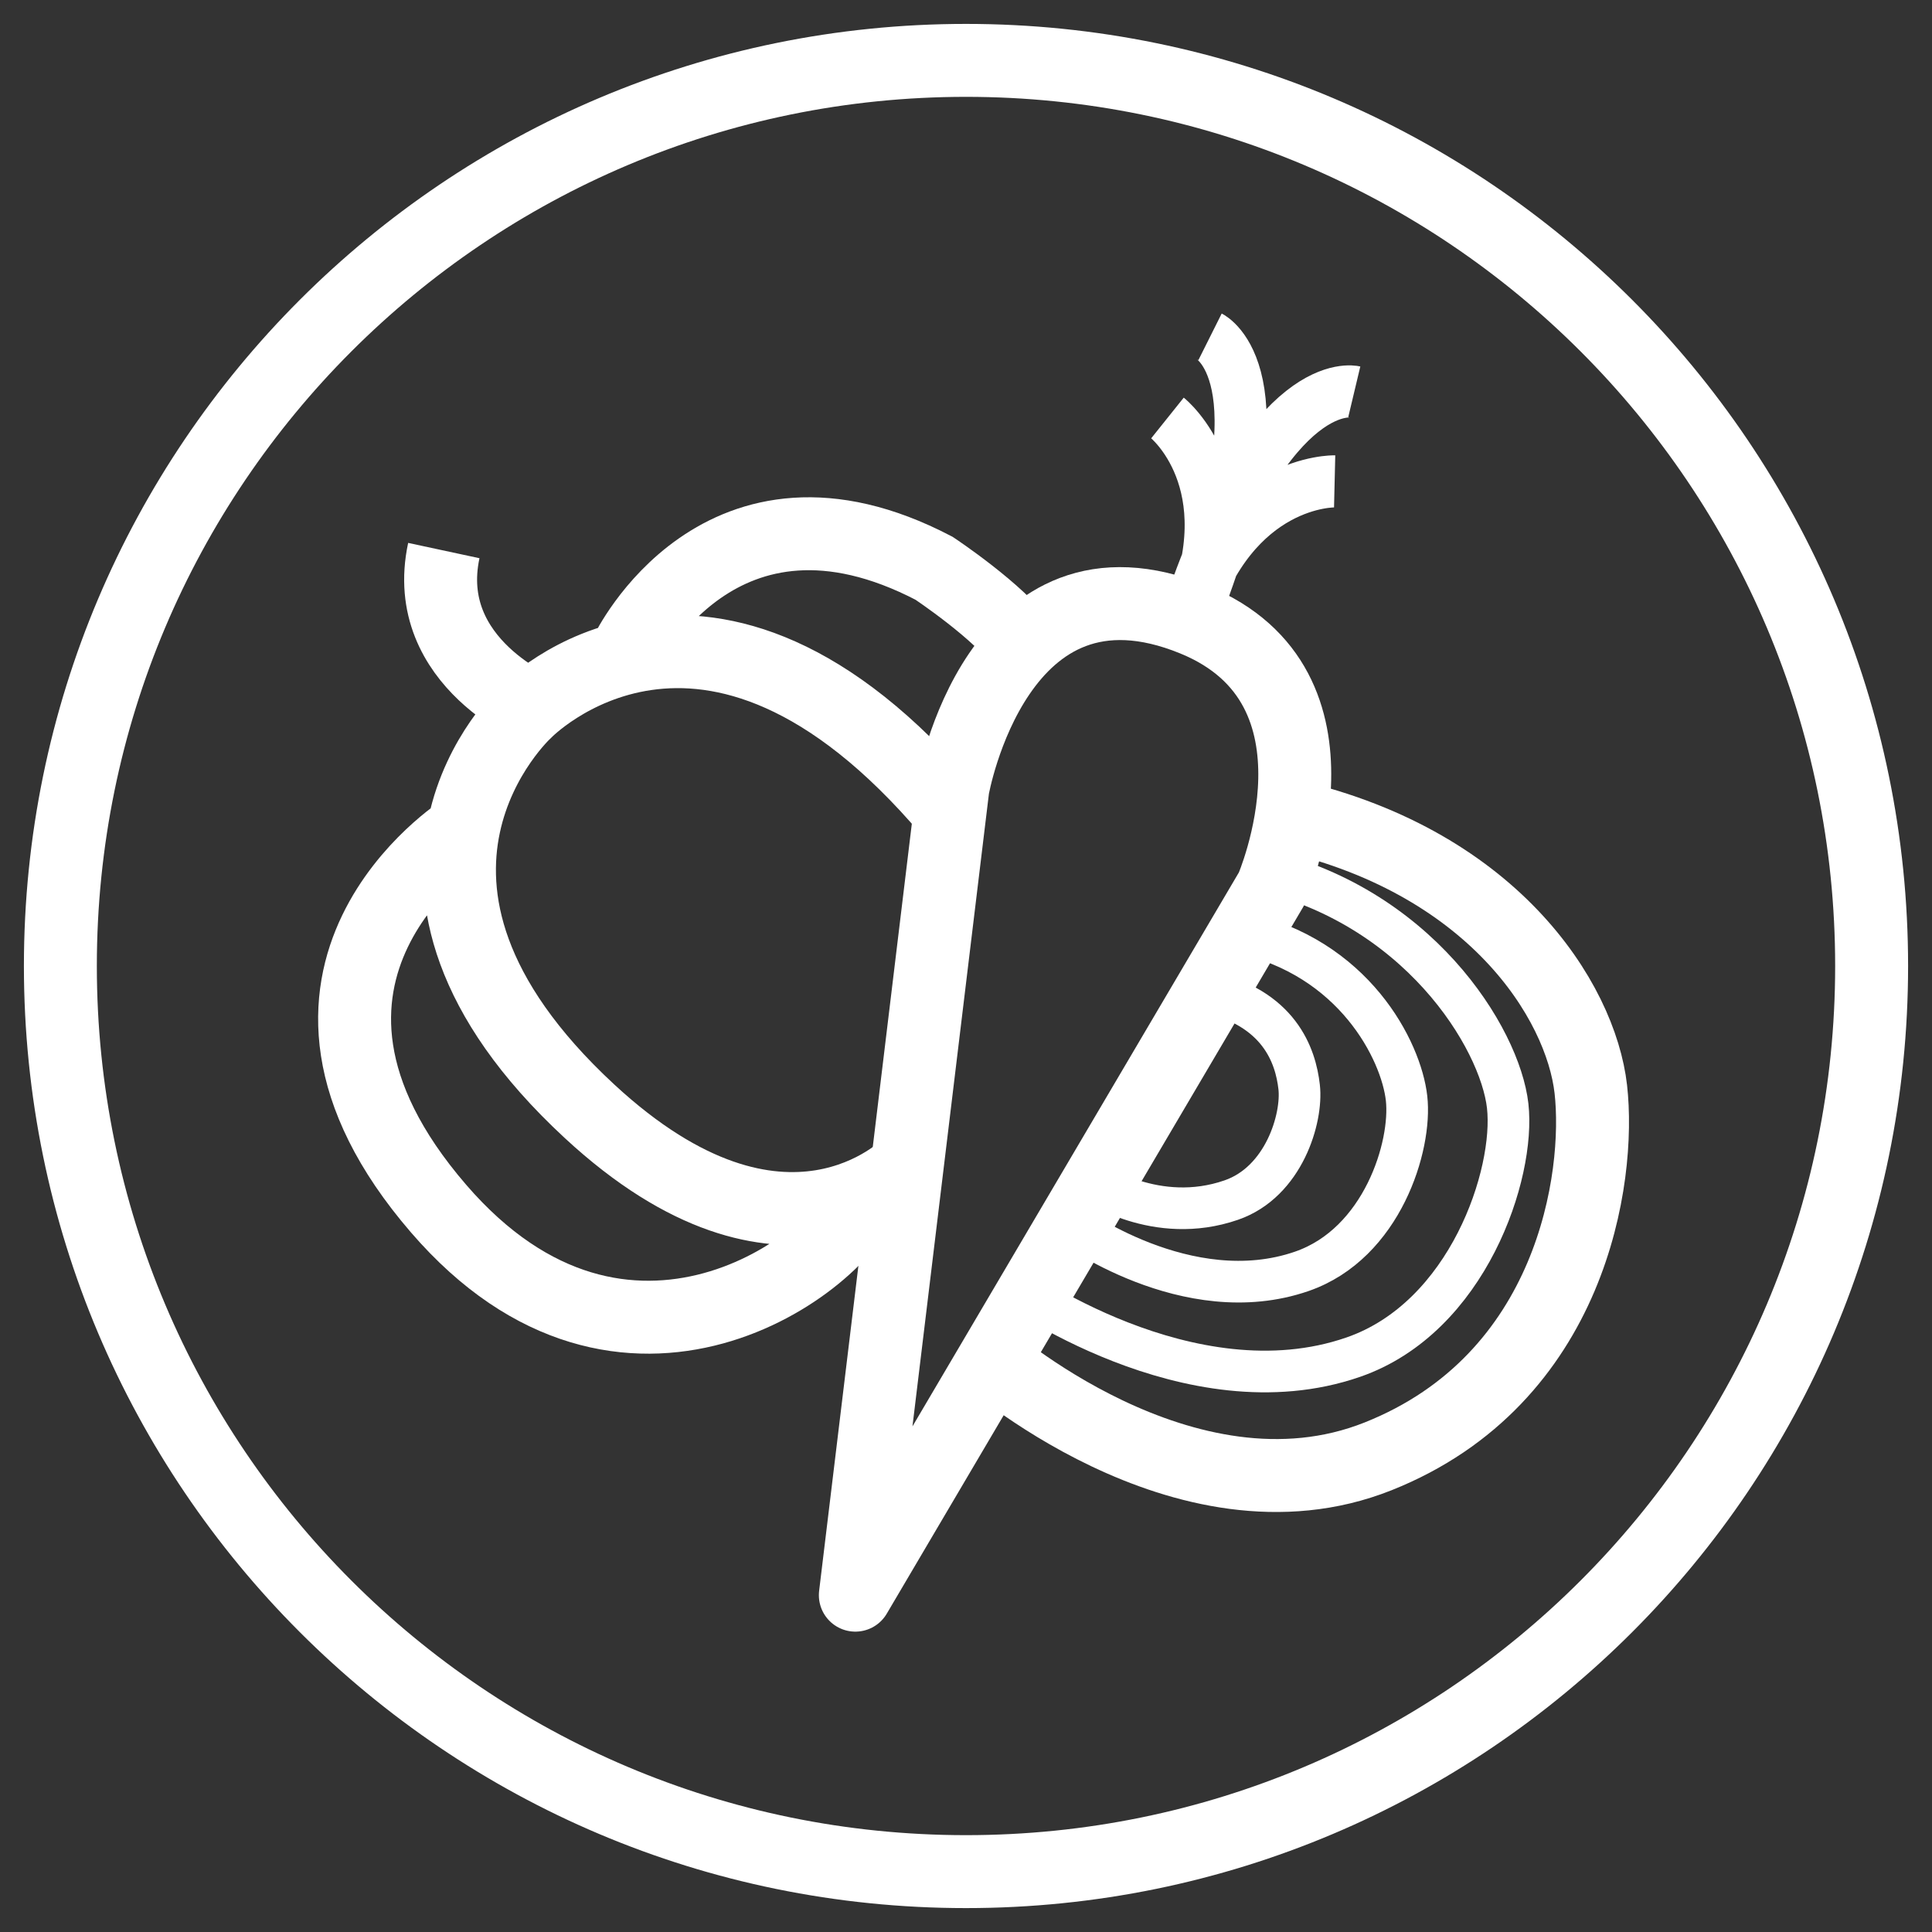
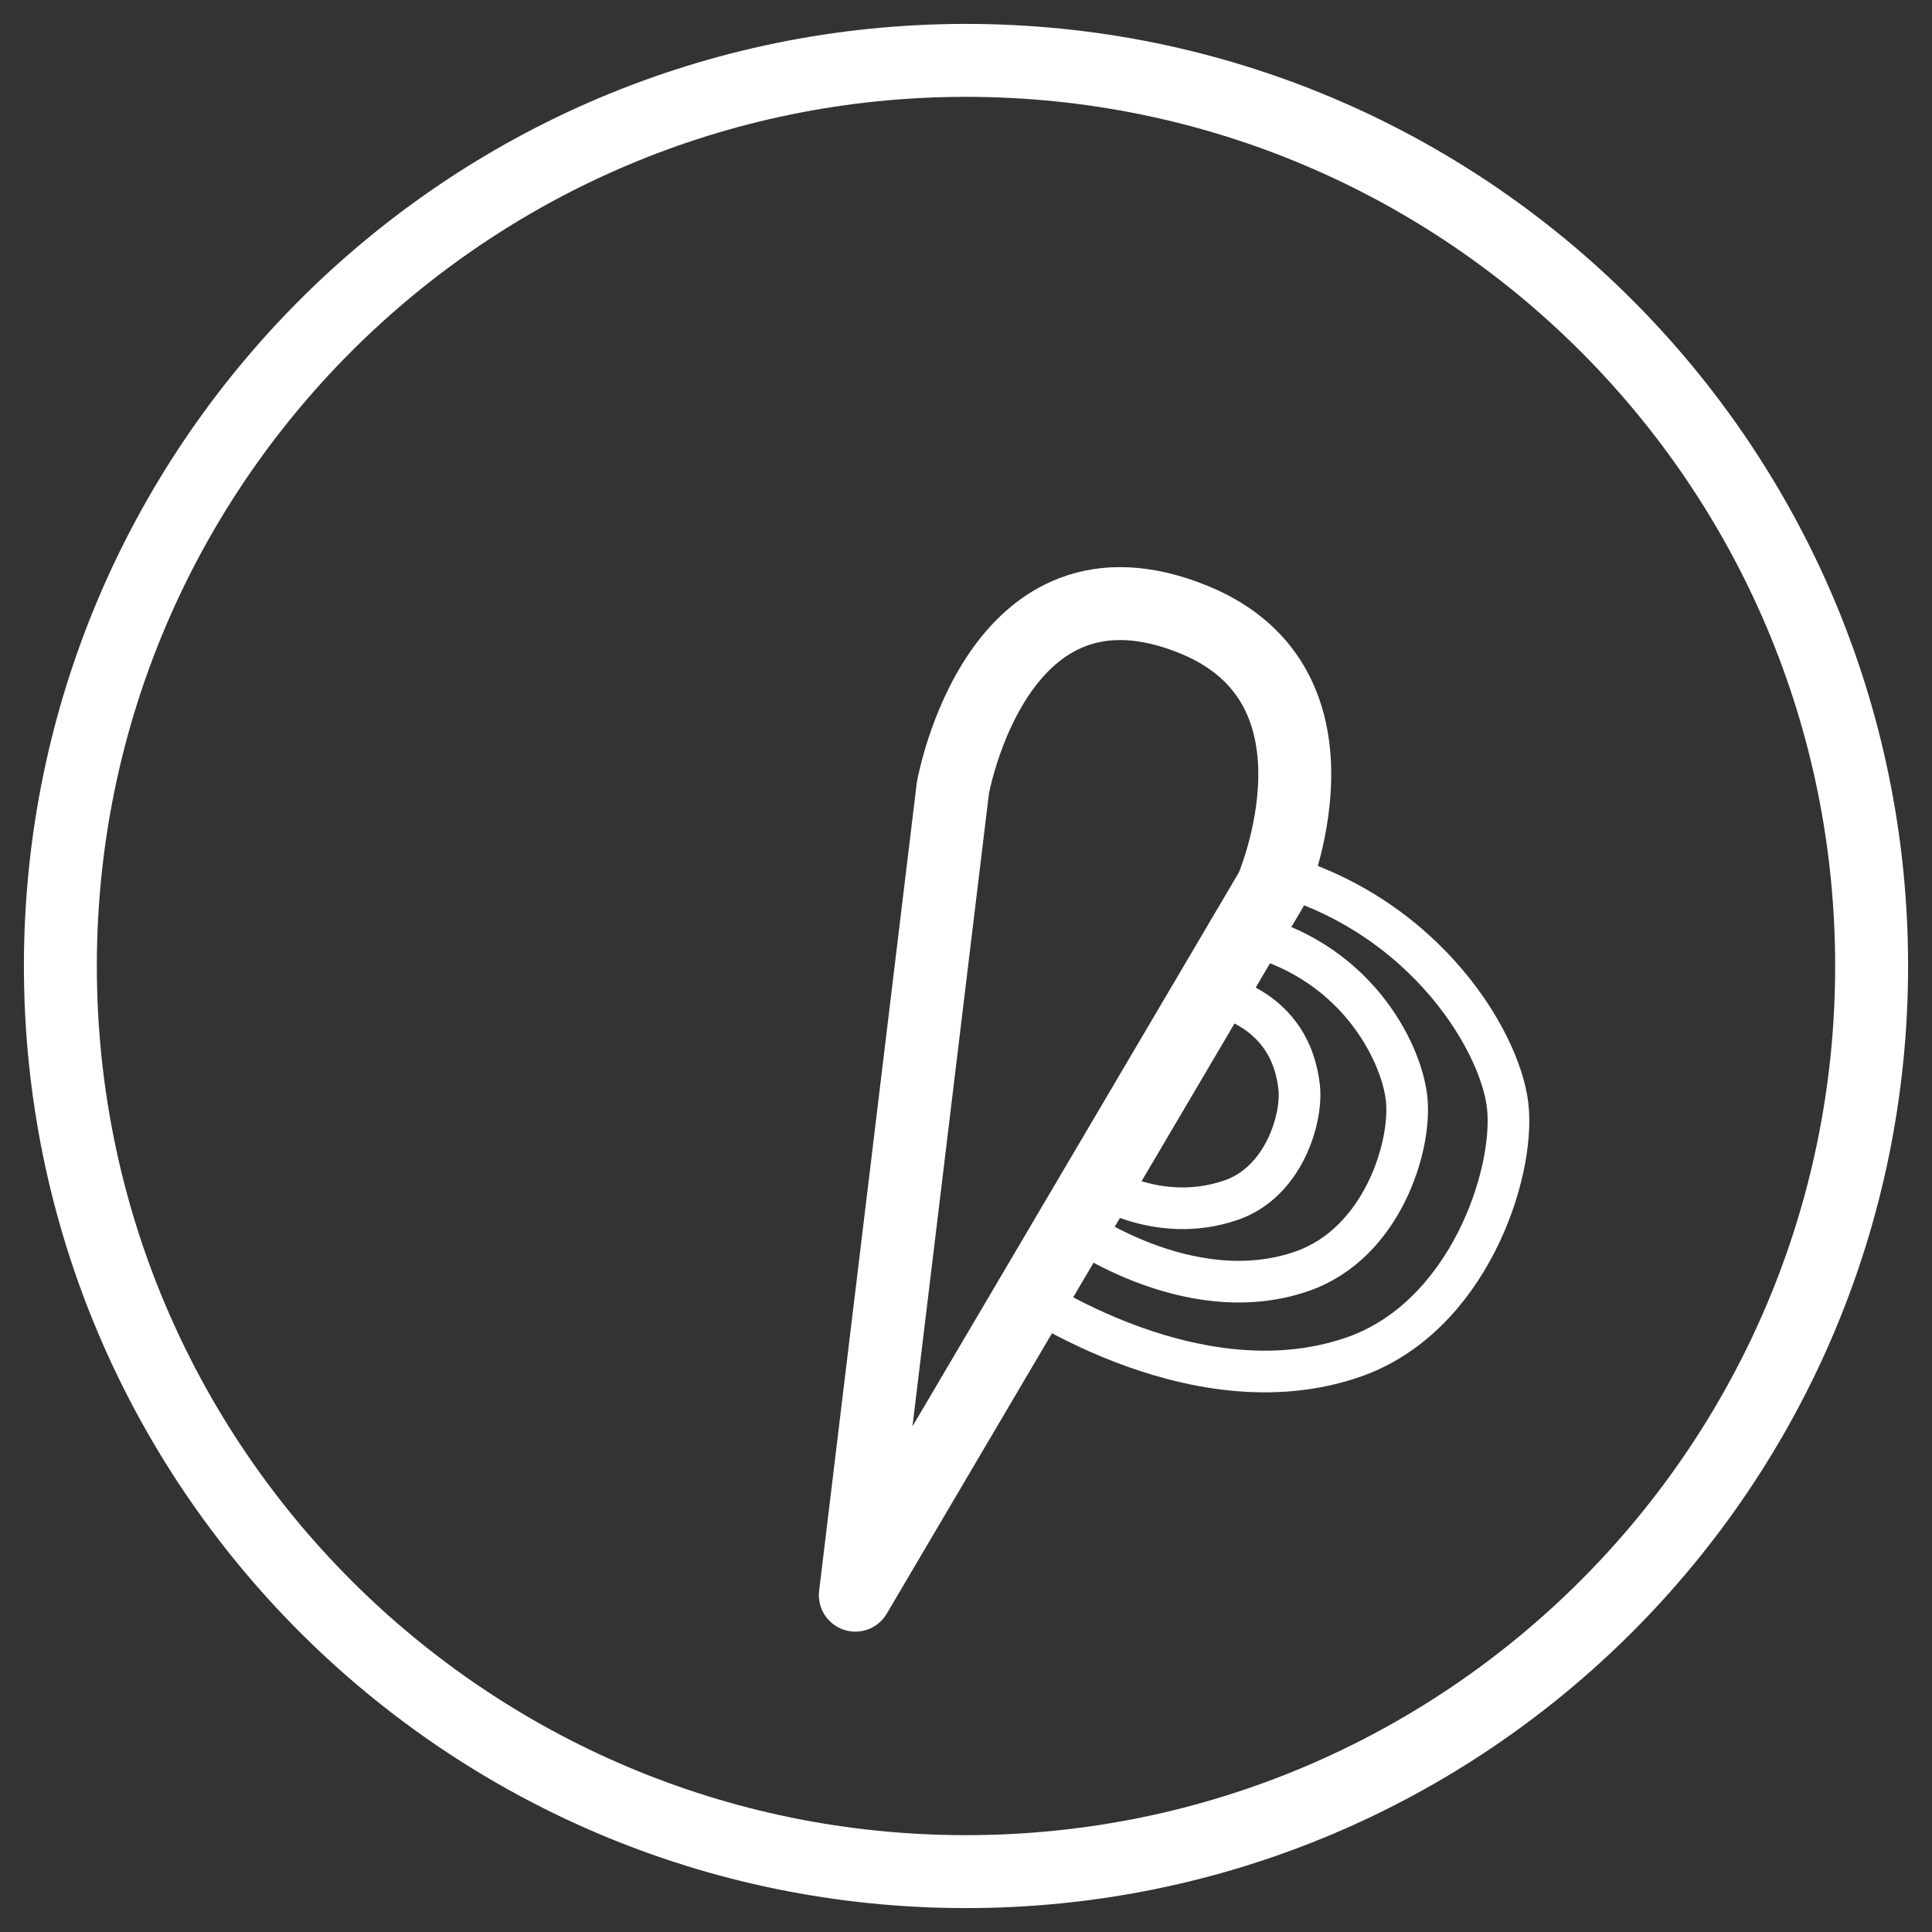
<svg xmlns="http://www.w3.org/2000/svg" width="32px" height="32px" viewBox="0 0 32 32" version="1.1">
  <rect x="0" y="0" width="32" height="32" fill="#333333" stroke="none" />
  <title>oven-veggie-new-icon-blue</title>
  <g id="Desktop" stroke="none" stroke-width="1" fill="none" fill-rule="evenodd">
    <g id="ovens-sous-vide-icon-blue" transform="translate(1, 1)" stroke="#FFFFFF">
      <g id="Group-5" stroke-width="1.208">
        <path d="M30,15 C30,6.715 23.284,0 15,0 C6.716,0 0,6.715 0,15 C0,23.284 6.716,30 15,30 C23.284,30 30,23.284 30,15 Z" id="Stroke-1" />
        <path d="M13.167,25.421 L14.782,12.057 C14.782,12.057 15.505,7.926 18.777,9.264 C21.509,10.381 20.063,13.718 20.063,13.718 L13.167,25.421 Z" id="Stroke-3" stroke-linecap="round" stroke-linejoin="round" />
-         <path d="M14.027,18.309 C14.027,18.309 11.992,20.398 8.761,17.403 C4.644,13.589 7.703,10.792 7.703,10.792 C7.703,10.792 10.692,7.677 14.735,12.451 M6.674,12.744 C6.674,12.744 2.911,15.13 6.264,19.018 C9.348,22.594 12.957,19.934 13.337,18.757 M9.378,9.794 C9.378,9.794 10.926,6.562 14.47,8.412 C14.47,8.412 15.569,9.142 15.939,9.688 M7.979,10.792 C7.979,10.792 5.948,9.996 6.351,8.119 M15.261,21.402 C15.261,21.402 18.612,24.401 21.825,23.122 C25.039,21.842 25.514,18.505 25.349,17.041 C25.183,15.577 23.717,13.225 20.198,12.472" id="Stroke-4" />
      </g>
      <path d="M15.746,20.27 C15.746,20.27 18.701,22.418 21.414,21.479 C23.315,20.821 24.099,18.441 23.972,17.316 C23.845,16.192 22.478,13.964 19.777,13.386 M16.714,19.267 C16.714,19.267 18.663,20.715 20.563,20.057 C21.895,19.596 22.386,17.978 22.297,17.19 C22.208,16.403 21.43,14.85 19.537,14.445 M17.107,18.575 C17.107,18.575 18.15,19.308 19.394,18.877 C20.266,18.576 20.576,17.52 20.518,17.005 C20.46,16.489 20.193,15.684 18.955,15.419" id="Stroke-6" stroke-width="0.69" />
-       <path d="M18.337,5.923 C18.337,5.923 19.659,6.981 18.711,9.228 M19.042,4.579 C19.042,4.579 20.319,5.218 18.821,9.073 M21.106,6.973 C21.106,6.973 19.414,6.933 18.696,9.264 M21.431,5.49 C21.431,5.49 20.041,5.159 18.71,9.075" id="Stroke-7" stroke-width="0.863" />
    </g>
  </g>
</svg>